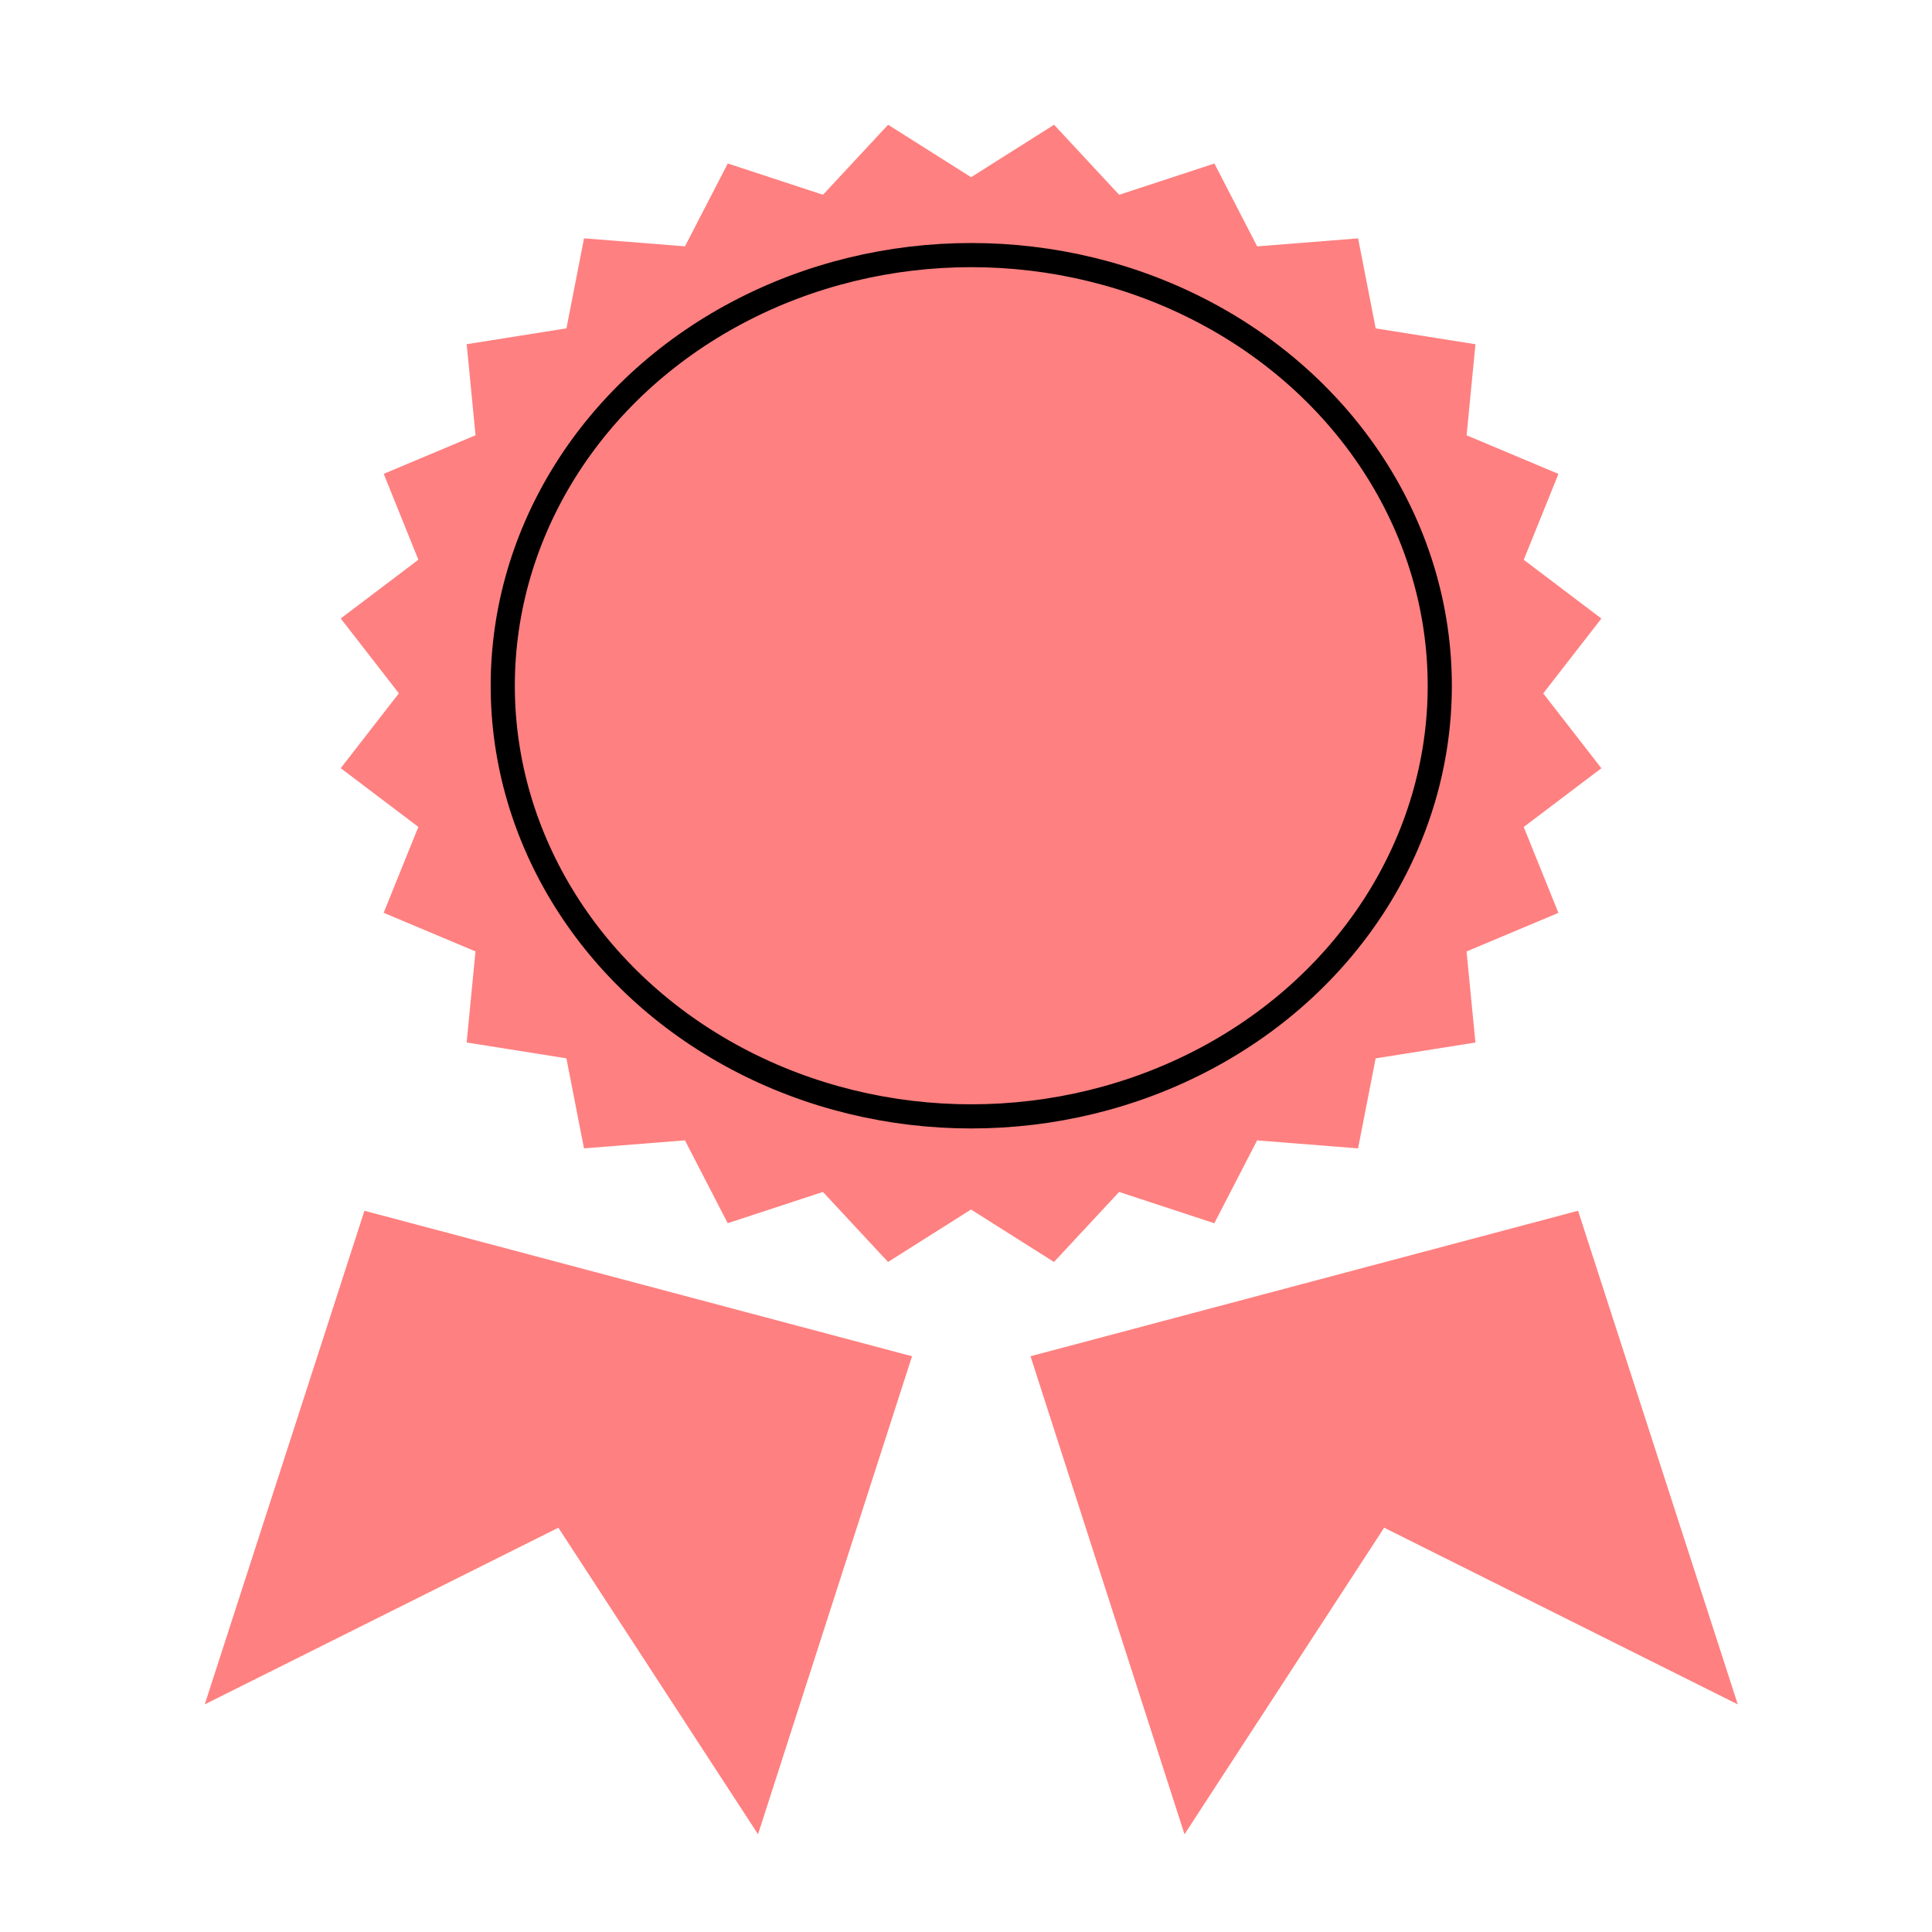
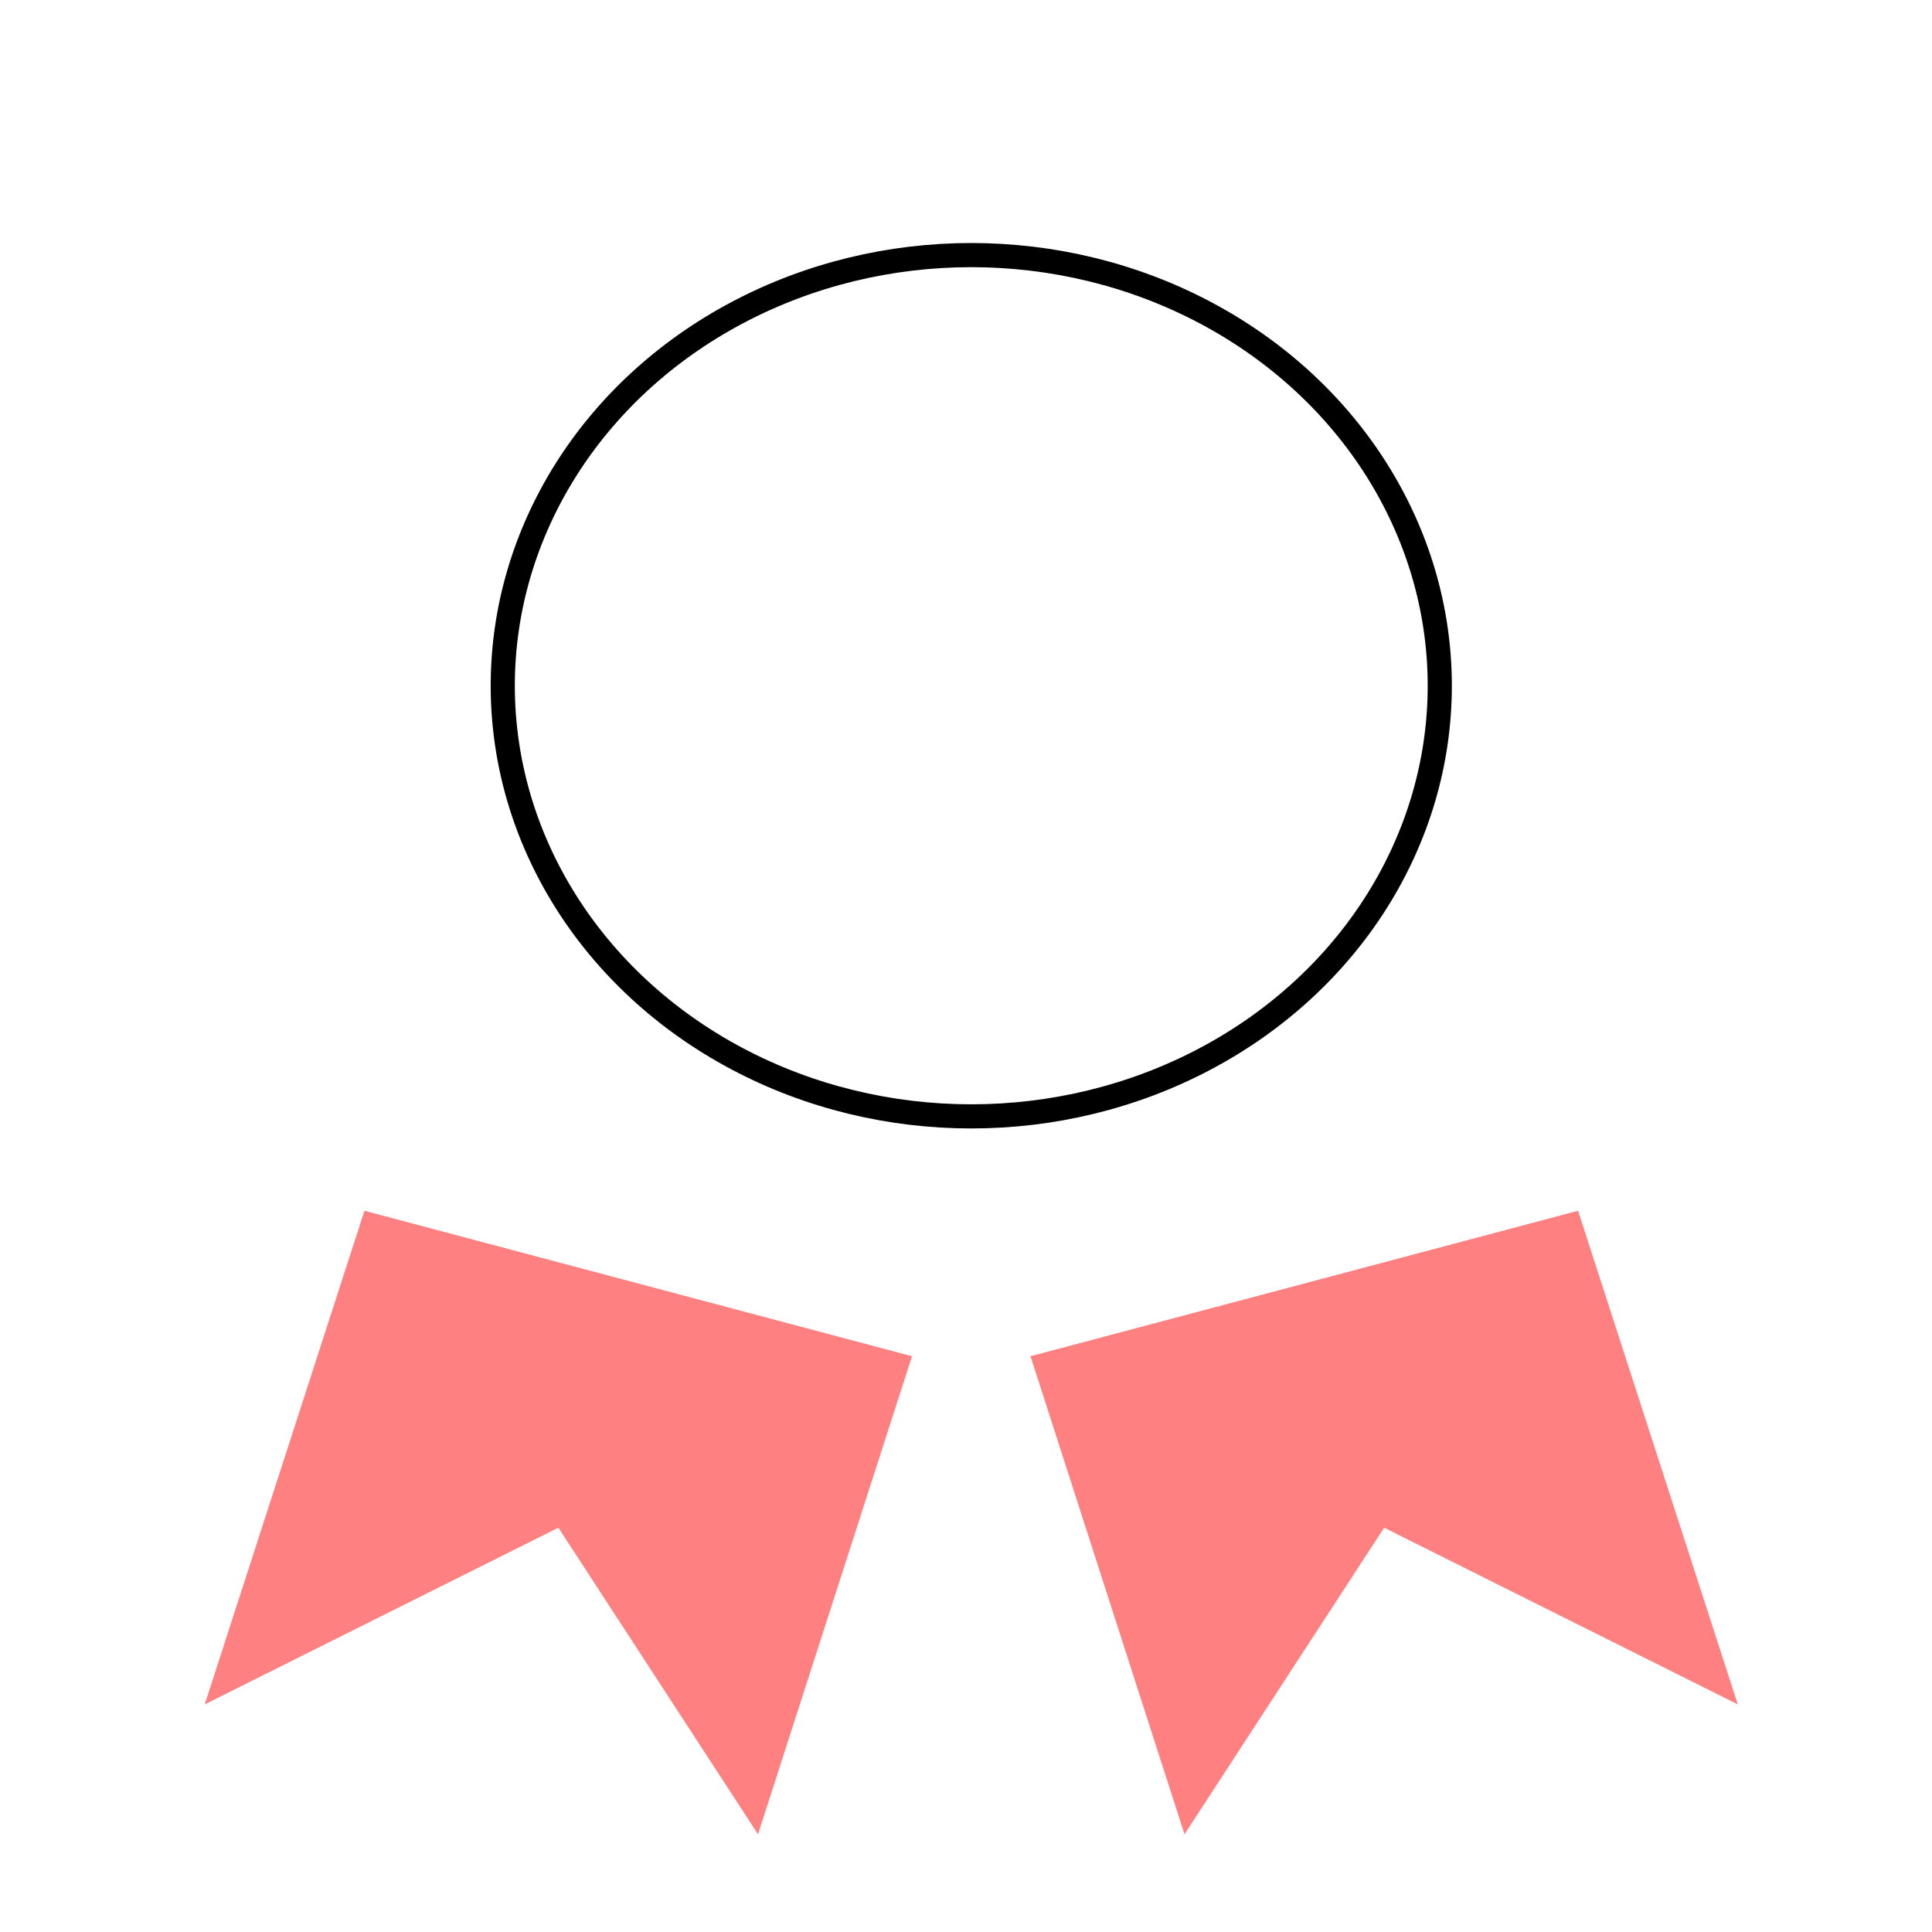
<svg xmlns="http://www.w3.org/2000/svg" xmlns:ns1="http://www.inkscape.org/namespaces/inkscape" xmlns:ns2="http://sodipodi.sourceforge.net/DTD/sodipodi-0.dtd" width="80px" height="80px" viewBox="0 0 80 80" version="1.1" id="SVGRoot" ns1:version="0.92.5 (2060ec1f9f, 2020-04-08)" ns2:docname="red-ribbon.svg">
  <defs id="defs4744" />
  <ns2:namedview id="base" pagecolor="#ffffff" bordercolor="#666666" borderopacity="1.0" ns1:pageopacity="0.0" ns1:pageshadow="2" ns1:zoom="5.19" ns1:cx="5.3179191" ns1:cy="40" ns1:document-units="px" ns1:current-layer="g5360" showgrid="false" ns1:window-width="1672" ns1:window-height="798" ns1:window-x="751" ns1:window-y="145" ns1:window-maximized="0" ns1:grid-bbox="true" />
  <g ns1:label="Layer 1" ns1:groupmode="layer" id="layer1">
    <g id="g5368" transform="translate(-1.734,3.083)">
      <g transform="translate(1.327)" id="g5360">
-         <path ns2:type="star" style="fill:#ff8080;fill-opacity:1;stroke:#ff8080;stroke-width:1;stroke-miterlimit:4;stroke-dasharray:none;stroke-opacity:1" id="path4788" ns2:sides="24" ns2:cx="39.6875" ns2:cy="30" ns2:r1="23.059071" ns2:r2="25.621189" ns2:arg1="0.52368466" ns2:arg2="0.65458435" ns1:flatsided="false" ns1:rounded="0" ns1:randomized="0" d="m 59.656,41.531 0.357,4.068 -4.021,0.708 -0.708,4.021 -4.068,-0.357 -1.725,3.701 -3.837,-1.398 -2.624,3.128 -3.344,-2.343 -3.344,2.343 -2.624,-3.129 -3.837,1.397 -1.724,-3.701 -4.068,0.357 -0.708,-4.021 -4.021,-0.708 0.357,-4.068 -3.701,-1.725 1.398,-3.837 -3.128,-2.624 2.343,-3.344 -2.343,-3.344 3.129,-2.624 -1.397,-3.837 3.701,-1.724 -0.357,-4.068 4.021,-0.708 0.708,-4.021 4.068,0.357 1.725,-3.701 3.837,1.398 2.624,-3.128 3.344,2.343 3.344,-2.343 2.624,3.129 3.837,-1.397 1.724,3.701 4.068,-0.357 0.708,4.021 4.021,0.708 -0.357,4.068 3.701,1.725 -1.398,3.837 3.128,2.624 -2.343,3.344 2.343,3.344 -3.129,2.624 1.397,3.837 z" transform="matrix(1.001,0,0,0.903,0.889,-1.463)" />
        <ellipse style="fill:none;fill-opacity:1;stroke:#000000;stroke-width:1;stroke-miterlimit:4;stroke-dasharray:none;stroke-opacity:1" id="path4790" cx="40.625" cy="25.312" rx="19.4" ry="17.832" />
      </g>
      <g transform="translate(-0.963,0.963)" id="g5356">
        <path style="fill:#ff8080;fill-opacity:1;stroke:none;stroke-width:1.17px;stroke-linecap:butt;stroke-linejoin:miter;stroke-opacity:1" d="m 11.175,66.529 6.613,-20.44 22.674,6.024 -6.377,19.794 -8.267,-12.694 z" id="path4792" ns1:connector-curvature="0" />
        <path style="fill:#ff8080;fill-opacity:1;stroke:none;stroke-width:1.17px;stroke-linecap:butt;stroke-linejoin:miter;stroke-opacity:1" d="m 74.655,66.529 -6.613,-20.44 -22.674,6.024 6.377,19.794 8.267,-12.694 z" id="path4792-3" ns1:connector-curvature="0" />
      </g>
    </g>
  </g>
</svg>